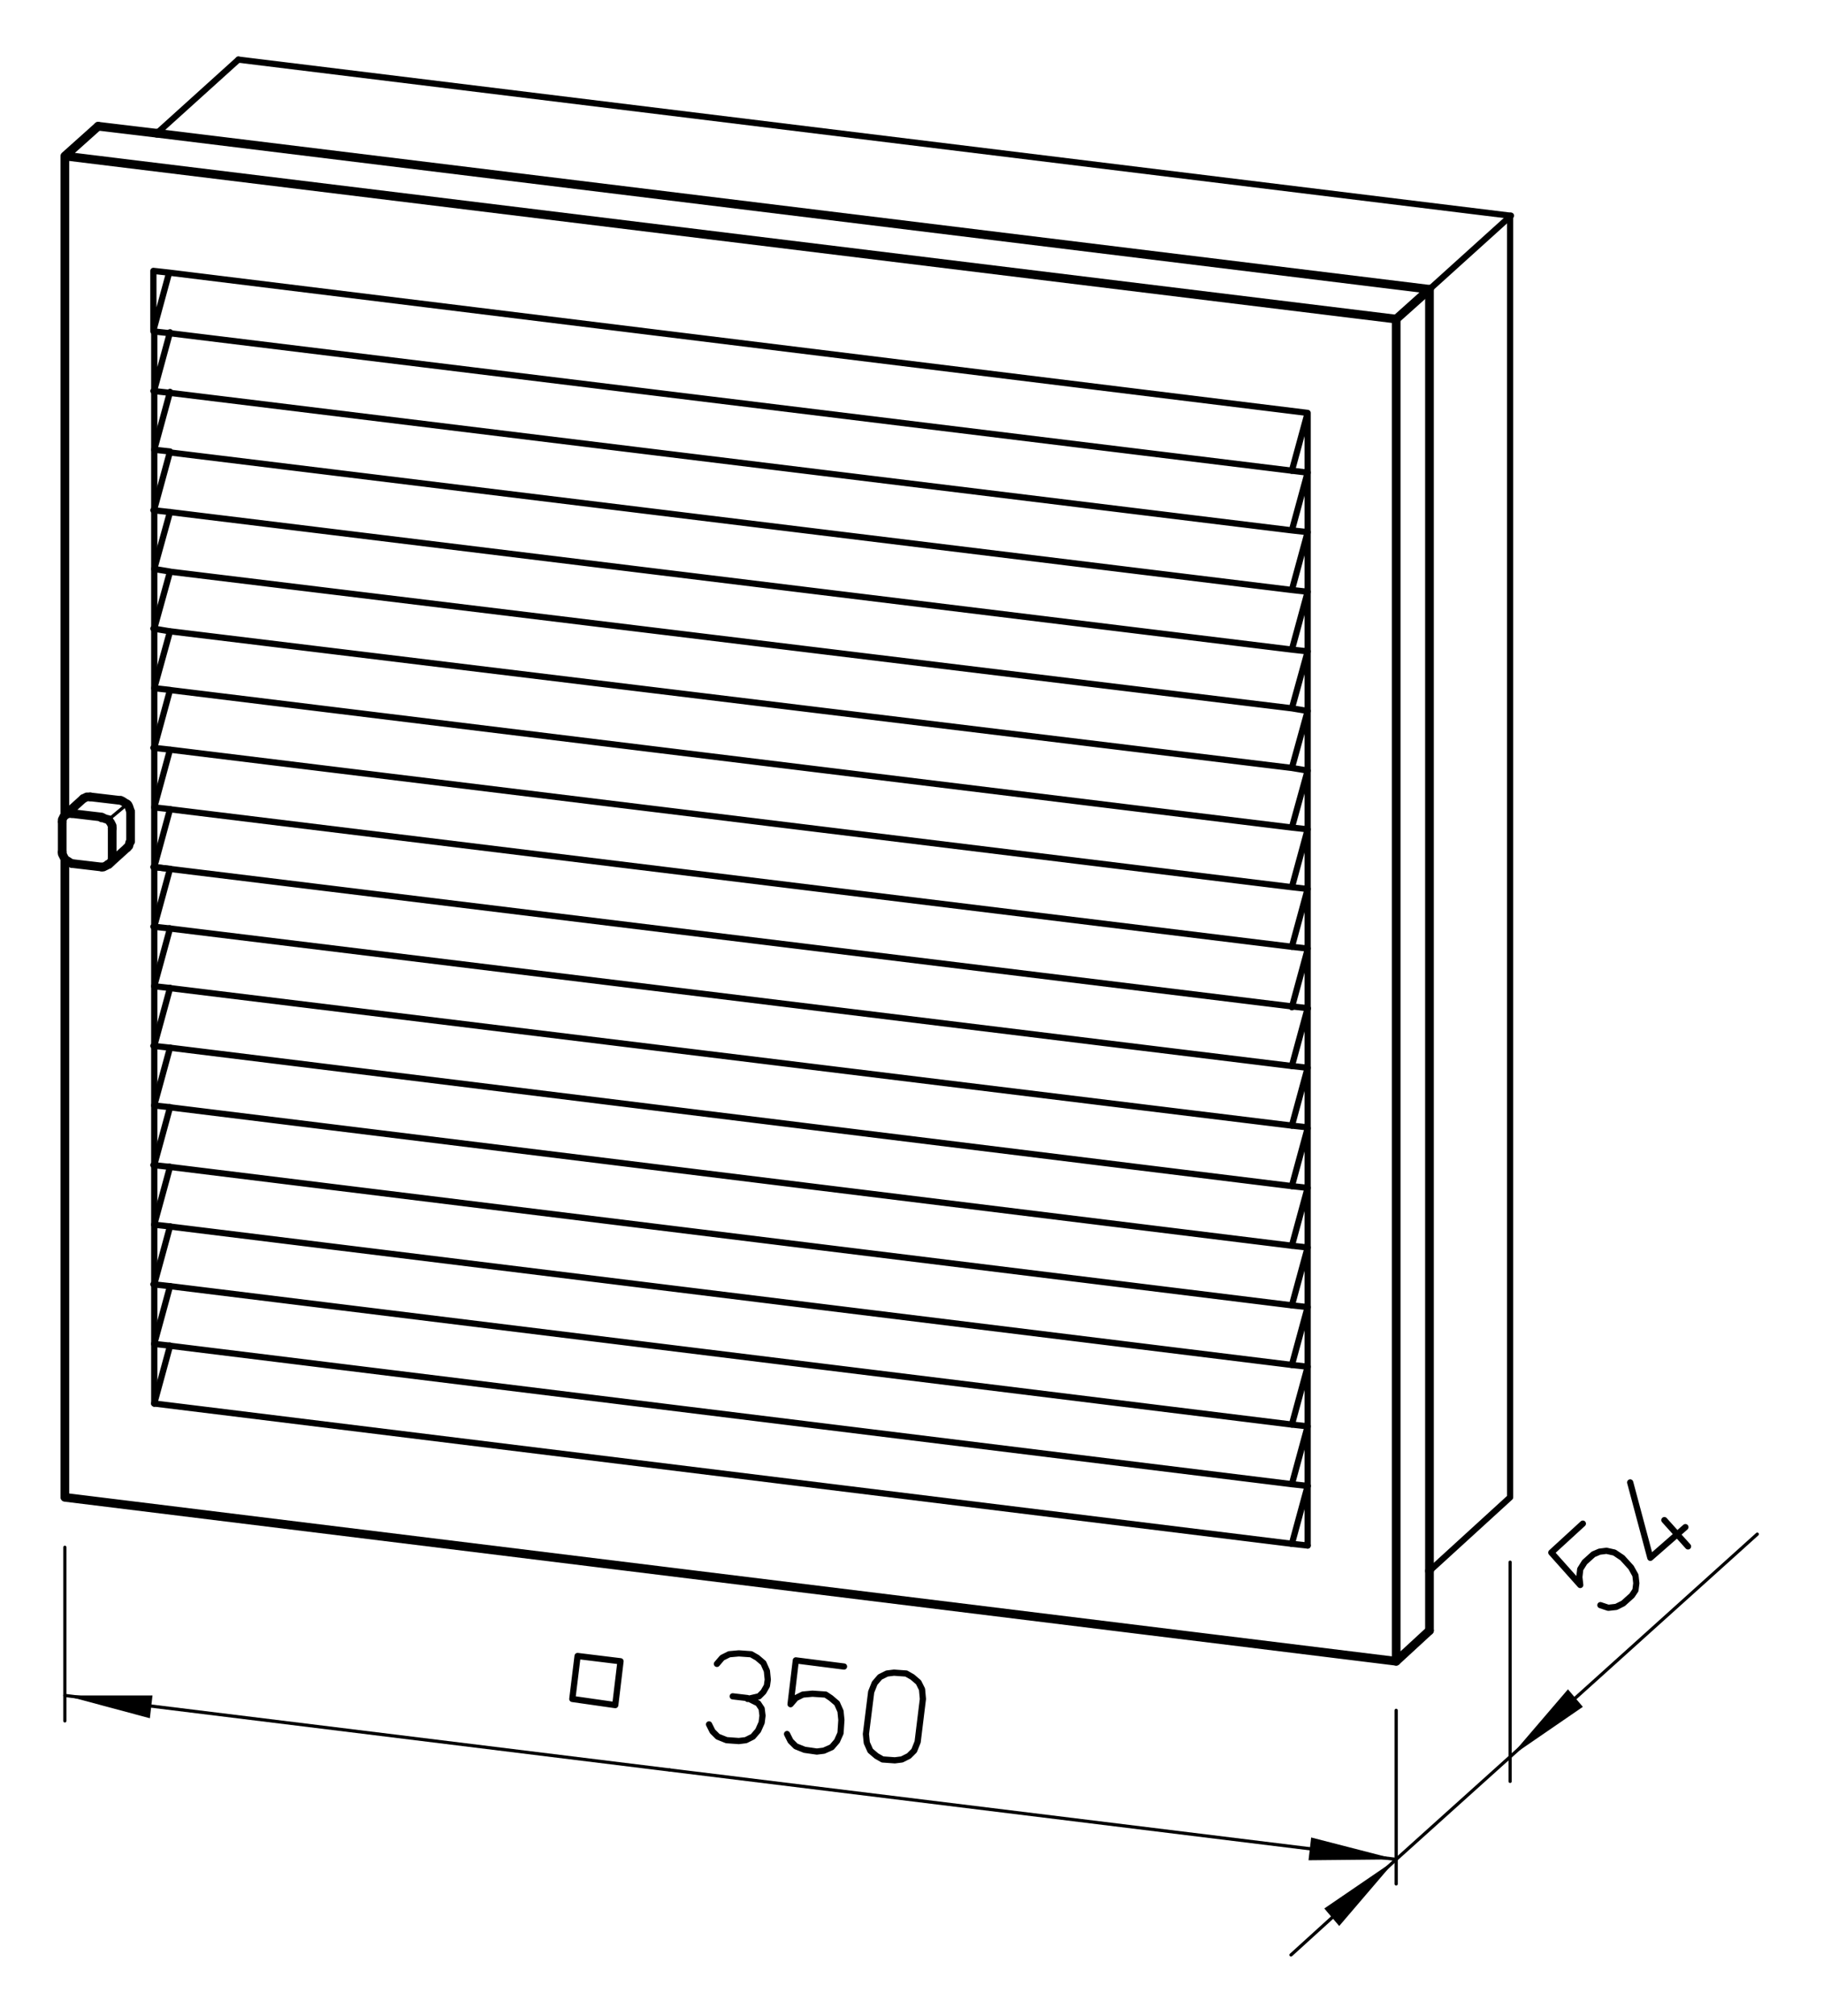
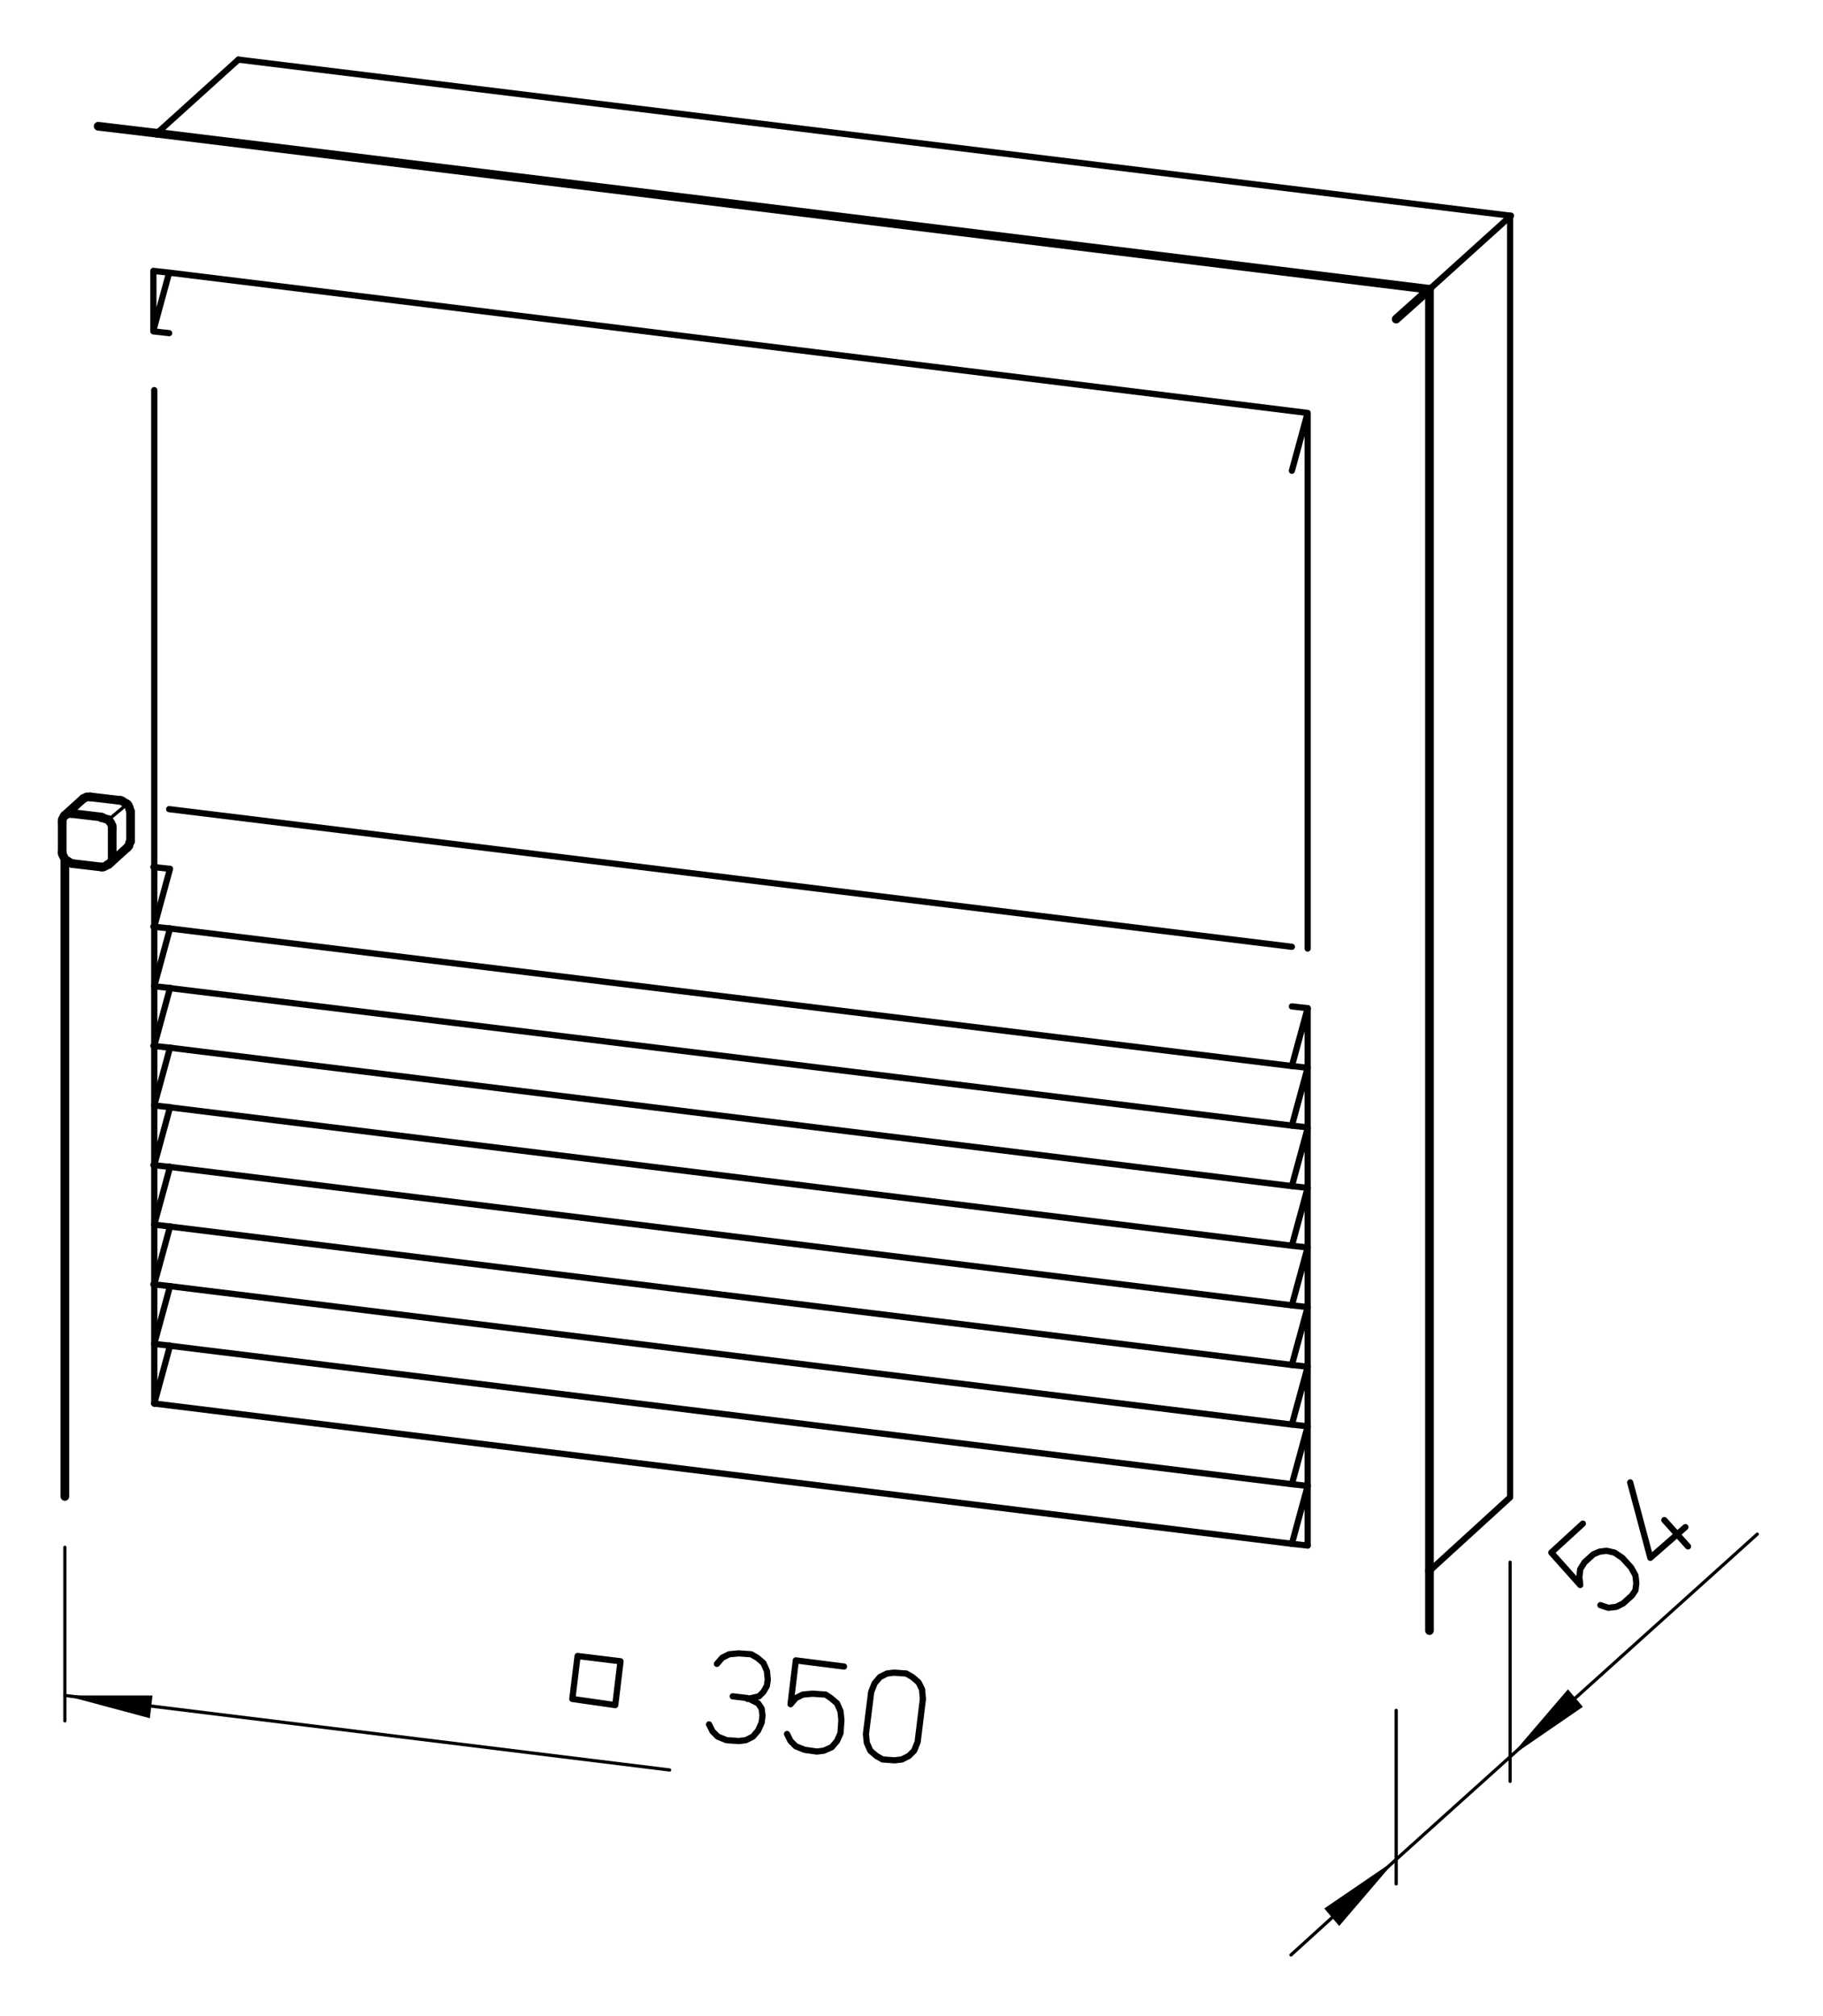
<svg xmlns="http://www.w3.org/2000/svg" version="1.2" baseProfile="tiny" id="Ebene_1" x="0px" y="0px" viewBox="0 0 208 230" overflow="visible" xml:space="preserve">
  <path fill="none" stroke="#000000" stroke-width="0.85" stroke-linecap="round" stroke-linejoin="round" stroke-miterlimit="3" d="  M0,230" />
  <path fill="none" stroke="#000000" stroke-width="0.369" stroke-linecap="round" stroke-linejoin="round" stroke-miterlimit="3" d="  M7.4,196.3v-19.8 M159.3,212.1v2.8 M172.3,200.4v2.8 M159.3,212.1l13-11.7v-22.2" />
  <path fill="none" stroke="#000000" stroke-width="0.709" stroke-linecap="round" stroke-linejoin="round" stroke-miterlimit="3" d="  M163.1,33l9.3-8.4 M147.4,128.4l1.8-6.6l-1.8-0.2l1.8-6.6 M147.4,135.3l1.8-6.6 M147.4,142.1l1.8-6.6 M147.4,148.9l1.8-6.6   M147.4,155.7l1.8-6.6 M147.4,162.5l1.8-6.6 M147.4,169.3l1.8-6.6 M149.2,169.5l-1.8,6.6 M17.6,105.7l1.8-6.6 M17.6,112.5l1.8-6.6   M17.6,119.3l1.8-6.6 M17.6,126.1l1.8-6.6 M17.6,132.9l1.8-6.6 M17.6,139.7l1.8-6.6 M17.6,146.5l1.8-6.6 M17.6,153.3l1.8-6.6   M17.6,160.1l1.8-6.6" />
  <line fill="none" stroke="#000000" stroke-width="0.992" stroke-linecap="round" stroke-linejoin="round" stroke-miterlimit="3" x1="163.1" y1="33" x2="163.1" y2="179.2" />
  <polyline fill="none" stroke="#000000" stroke-width="0.709" stroke-linecap="round" stroke-linejoin="round" stroke-miterlimit="3" points="  163.1,179.2 172.3,170.8 172.3,24.6 27.2,6.8 " />
  <line fill="none" stroke="#000000" stroke-width="0.992" stroke-linecap="round" stroke-linejoin="round" stroke-miterlimit="3" x1="17.9" y1="15.2" x2="11.2" y2="14.4" />
  <line fill="none" stroke="#000000" stroke-width="0.709" stroke-linecap="round" stroke-linejoin="round" stroke-miterlimit="3" x1="17.9" y1="15.2" x2="27.2" y2="6.8" />
-   <path fill="none" stroke="#000000" stroke-width="0.992" stroke-linecap="round" stroke-linejoin="round" stroke-miterlimit="3" d="  M163.1,179.2v6.8 M17.9,15.2L163.1,33 M159.3,189.5L7.4,170.8 M159.3,36.4l3.8-3.4" />
+   <path fill="none" stroke="#000000" stroke-width="0.992" stroke-linecap="round" stroke-linejoin="round" stroke-miterlimit="3" d="  M163.1,179.2v6.8 M17.9,15.2L163.1,33 M159.3,189.5M159.3,36.4l3.8-3.4" />
  <path fill="none" stroke="#000000" stroke-width="0.709" stroke-linecap="round" stroke-linejoin="round" stroke-miterlimit="3" d="  M147.4,176.1L17.6,160.1 M149.2,169.5v6.8 M17.6,105.7v-6.8 M17.6,153.3l1.8,0.2 M19.3,146.7l-1.8-0.2 M17.6,139.7l1.8,0.2   M19.3,133.1l-1.8-0.2 M17.6,126.1l1.8,0.2 M19.3,119.5l-1.8-0.2 M17.6,112.5l1.8,0.2 M19.3,105.9l-1.8-0.2" />
-   <path fill="none" stroke="#000000" stroke-width="0.992" stroke-linecap="round" stroke-linejoin="round" stroke-miterlimit="3" d="  M7.4,93V17.8l151.9,18.6v153.1 M163.1,186l-3.8,3.5 M7.4,17.8l3.8-3.4" />
  <line fill="none" stroke="#000000" stroke-width="0.369" stroke-linecap="round" stroke-linejoin="round" stroke-miterlimit="3" x1="159.3" y1="195.1" x2="159.3" y2="212.1" />
  <path fill="none" stroke="#000000" stroke-width="0.709" stroke-linecap="round" stroke-linejoin="round" stroke-miterlimit="3" d="  M147.4,176.1l1.8,0.2 M149.2,135.5v6.8 M149.2,135.5v-20.4 M149.2,162.7v-20.4 M149.2,162.7v6.8 M19.3,99.1l-1.8-0.2 M17.6,146.5  v6.8 M17.6,146.5v-40.8 M17.6,153.3v6.8 M147.4,169.3L19.3,153.5 M147.4,169.3l1.8,0.2 M147.4,162.5L19.3,146.7 M147.4,162.5  l1.8,0.2 M149.2,155.9l-1.8-0.2L19.3,139.9 M147.4,148.9l1.8,0.2 M147.4,148.9L19.3,133.1 M147.4,142.1l1.8,0.2 M147.4,142.1  L19.3,126.3 M147.4,135.3l1.8,0.2 M147.4,135.3L19.3,119.5 M19.3,112.7l128.1,15.7l1.8,0.2 M147.4,121.6L19.3,105.9" />
  <path fill="none" stroke="#000000" stroke-width="0.992" stroke-linecap="round" stroke-linejoin="round" stroke-miterlimit="3" d="  M9.5,91.1L7.4,93 M12.4,98.6l2.1-1.9 M7.1,93.8v3.4 M11.6,93.2l-3.4-0.4 M12.8,97.9v-3.4 M8.2,98.5l3.4,0.4 M13.7,91.3l-3.4-0.4   M14.9,96v-3.4" />
  <line fill="none" stroke="#000000" stroke-width="0.369" stroke-linecap="round" stroke-linejoin="round" stroke-miterlimit="3" x1="12.5" y1="93.4" x2="14.3" y2="91.9" />
  <path fill="none" stroke="#000000" stroke-width="0.992" stroke-linecap="round" stroke-linejoin="round" stroke-miterlimit="3" d="  M7.4,98v72.7 M7.4,93L7.4,93" />
-   <path fill="none" stroke="#000000" stroke-width="0.709" stroke-linecap="round" stroke-linejoin="round" stroke-miterlimit="3" d="  M147.4,108l1.8,0.2 M147.4,101.2L19.3,85.5 M147.4,101.2l1.8,0.2 M149.2,94.6l-1.8-0.2L19.3,78.7 M147.4,87.6l1.8,0.3 M147.4,87.6  L19.3,72 M147.4,80.8l1.8,0.3 M147.4,80.8L19.3,65.2 M147.4,74.1l1.8,0.2 M147.4,74.1L19.3,58.4 M147.4,67.3l1.8,0.2 M147.4,67.3  L19.3,51.6 M19.3,44.8l128.1,15.7 M147.4,114.8L17.6,98.9 M149.2,108.3v6.8 M19.3,38l129.8,15.9 M17.6,44.5v-6.8 M17.6,92.1l1.8,0.2   M19.3,85.5l-1.8-0.2 M17.6,78.5l1.8,0.2 M19.3,72l-1.8-0.3 M17.6,64.9l1.8,0.3 M19.3,58.4l-1.8-0.2 M17.6,51.3l1.8,0.2 M19.3,44.8  l-1.8-0.2 M147.4,67.3l1.8-6.6l-1.8-0.2l1.8-6.6 M147.4,74.1l1.8-6.6 M147.4,80.8l1.8-6.5 M147.4,87.6l1.8-6.5 M147.4,94.4l1.8-6.5   M147.4,101.2l1.8-6.6 M147.4,108l1.8-6.6 M149.2,108.3l-1.8,6.6 M17.6,44.5l1.8-6.6 M17.6,51.3l1.8-6.6 M17.6,58.1l1.8-6.6   M17.6,64.9l1.8-6.5 M17.6,71.7l1.8-6.5 M17.6,78.5l1.8-6.5 M17.6,85.3l1.8-6.6 M17.6,92.1l1.8-6.6 M17.6,98.9l1.8-6.6" />
  <path fill="none" stroke="#000000" stroke-width="0.709" stroke-linecap="round" stroke-linejoin="round" stroke-miterlimit="3" d="  M19.3,31.1l-1.8,6.6v-6.8L19.3,31.1 M147.4,53.7l1.8-6.6v6.8 M149.2,47.1L19.3,31.1 M147.4,114.8l1.8,0.2 M149.2,74.3v6.8   M149.2,74.3V53.9 M149.2,101.4V81.1 M149.2,101.4v6.8 M19.3,38l-1.8-0.2 M17.6,85.3v6.8 M17.6,85.3V44.5 M17.6,92.1v6.8 M147.4,108  L19.3,92.3" />
  <line fill="none" stroke="#000000" stroke-width="0.369" stroke-linecap="round" stroke-linejoin="round" stroke-miterlimit="3" x1="200.5" y1="175" x2="172.3" y2="200.4" />
  <polyline fill-rule="evenodd" points="172.3,200.4 172.3,200.4 178.9,192.7 180.6,194.7 172.3,200.4 " />
  <line fill="none" stroke="#000000" stroke-width="0.369" stroke-linecap="round" stroke-linejoin="round" stroke-miterlimit="3" x1="147.3" y1="223" x2="159.3" y2="212.1" />
  <polyline fill-rule="evenodd" points="159.3,212.1 159.3,212.1 152.8,219.7 151.1,217.7 159.3,212.1 " />
-   <line fill="none" stroke="#000000" stroke-width="0.369" stroke-linecap="round" stroke-linejoin="round" stroke-miterlimit="3" x1="76.4" y1="201.9" x2="159.3" y2="212.1" />
-   <polyline fill-rule="evenodd" points="159.3,212.1 159.3,212.1 149.3,212.2 149.6,209.6 159.3,212.1 " />
  <line fill="none" stroke="#000000" stroke-width="0.369" stroke-linecap="round" stroke-linejoin="round" stroke-miterlimit="3" x1="76.4" y1="201.9" x2="7.4" y2="193.4" />
  <polyline fill-rule="evenodd" points="7.4,193.4 7.4,193.4 17.4,193.4 17.1,196 7.4,193.4 " />
  <path fill="none" stroke="#000000" stroke-width="0.709" stroke-linecap="round" stroke-linejoin="round" stroke-miterlimit="3" d="  M99.4,193l0.4-1l0.6-0.7l0.8-0.4l0.8-0.1l1.4,0.1l0.7,0.4l0.7,0.6l0.4,0.8l0.1,1.1l-0.6,4.9l-0.4,1l-0.6,0.6l-0.8,0.4l-0.8,0.1  l-1.4-0.1l-0.7-0.4l-0.7-0.6l-0.4-0.9l-0.1-1L99.4,193 M96.3,190.1l-5.5-0.7l-0.6,5l0.6-0.7l0.8-0.4l1.1-0.1l1.5,0.1l0.6,0.4  l0.7,0.6l0.4,0.9l0.1,1l-0.1,1.5l-0.4,0.9l-0.6,0.7l-0.9,0.4l-0.8,0.1l-1.4-0.2l-1-0.4l-0.6-0.6l-0.4-0.8 M83.6,193.5l1.7,0.2  l1.2,0.6l0.4,0.6l0.1,0.8l-0.1,0.8l-0.4,0.9l-0.6,0.7l-0.8,0.4l-0.8,0.1l-1.4-0.1l-1-0.4l-0.6-0.6l-0.4-0.8 M81.8,189.8l0.6-0.7  l0.8-0.4l1.1-0.1l1.4,0.1l0.7,0.4l0.7,0.6l0.4,0.9l0.1,1l-0.1,0.7l-0.4,0.7l-0.5,0.5l-1.3,0.3 M65.3,193.8l0.6-4.9l4.9,0.6l-0.6,5  L65.3,193.8 M189.9,173.4l2.7,3 M186,169.1l2.3,8.6l4-3.5 M180.6,173.8l-3.6,3.3l3.3,3.7l-0.1-0.9l0.1-0.9l0.5-0.8l1-0.9l0.7-0.3  l0.8-0.1l0.9,0.2l0.9,0.6l1,1.1l0.5,0.9l0.1,0.9l-0.1,0.8l-0.4,0.6l-1,0.9l-0.8,0.4l-0.9,0.1l-0.9-0.3" />
  <path fill="none" stroke="#000000" stroke-width="0.992" stroke-linecap="round" stroke-linejoin="round" stroke-miterlimit="3" d="  M7.4,98l0.1,0.1l0.2,0.1L8,98.4l0.2,0.1 M7.4,93l-0.1,0.1l-0.1,0.2l-0.1,0.2v0.2 M12.4,98.6l0.3-0.3l0.1-0.2v-0.2 M14.5,96.7  l0.1-0.1l0.1-0.1l0.1-0.4 M11.6,98.9h0.2l0.2-0.1l0.2-0.1l0.1-0.1 M7.1,97.2v0.2l0.1,0.2L7.4,98 M8.2,92.8H7.8l-0.2,0.1L7.4,93   M12.8,94.5v-0.3L12.7,94l-0.1-0.2l-0.1-0.1l-0.1-0.2L12,93.4l-0.2-0.1h-0.2 M10.3,90.9H9.9L9.7,91l-0.2,0.1 M14.9,92.6L14.7,92  l-0.1-0.2l-0.1-0.1l-0.2-0.1L14,91.4l-0.2-0.1" />
</svg>